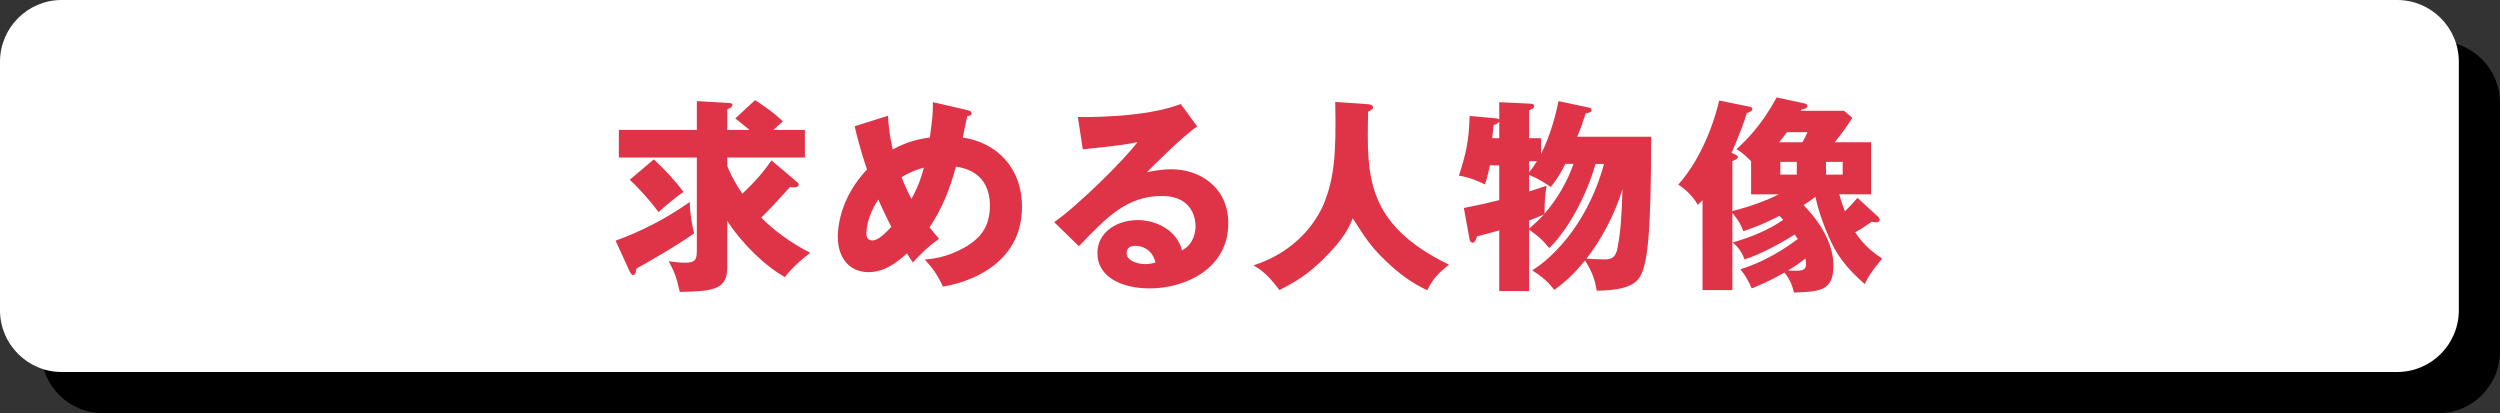
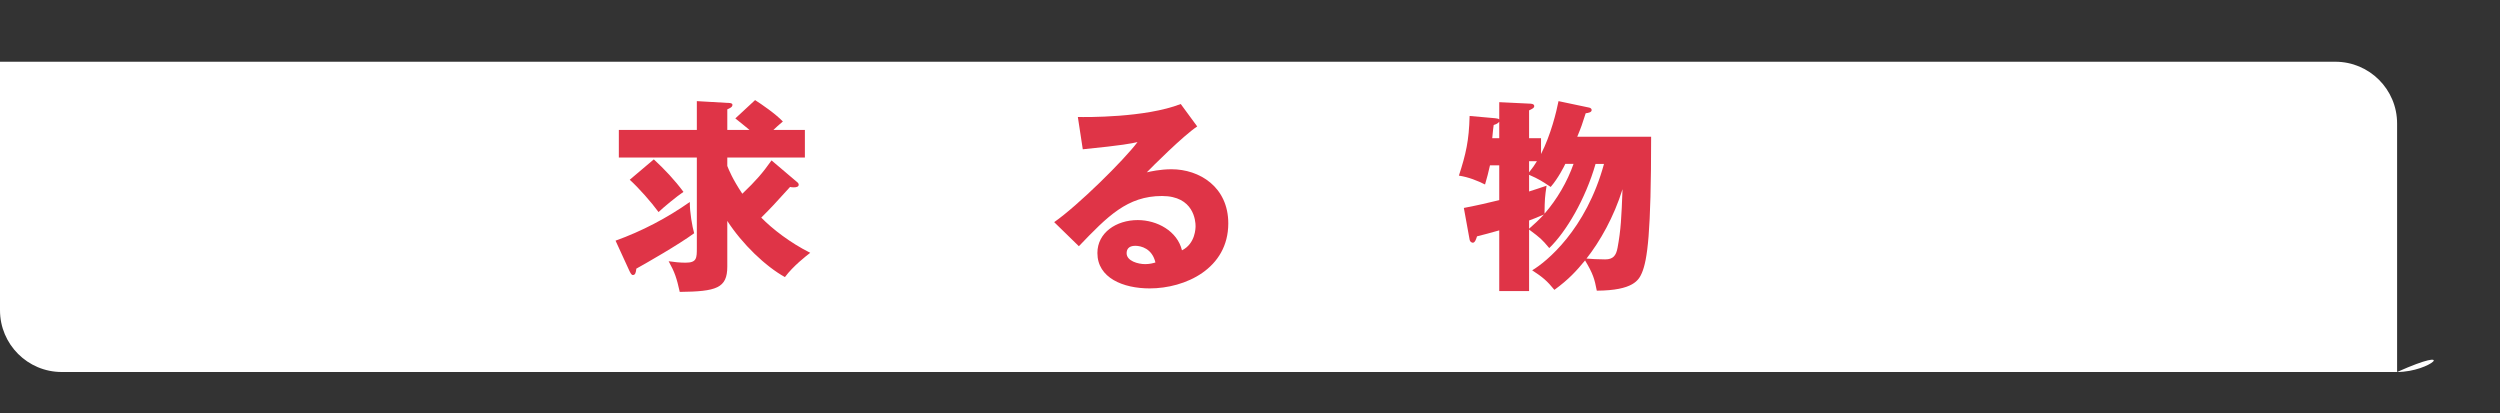
<svg xmlns="http://www.w3.org/2000/svg" version="1.1" id="レイヤー_1" x="0px" y="0px" viewBox="0 0 607.39 100.38" style="enable-background:new 0 0 607.39 100.38;" xml:space="preserve">
  <rect x="0" y="0" width="607.39" height="100.38" fill="#333333" stroke="none" />
  <style type="text/css">
	.st0{fill:#FFFFFF;}
	.st1{fill:#DF3447;}
</style>
-   <path d="M592.39,100.38H25c-8.28,0-15-6.72-15-15V25c0-8.28,6.72-15,15-15h567.39c8.28,0,15,6.72,15,15v60.38  C607.39,93.66,600.68,100.38,592.39,100.38z" />
-   <path class="st0" d="M582.39,90.38H15c-8.28,0-15-6.72-15-15L0,15C0,6.72,6.72,0,15,0l567.39,0c8.28,0,15,6.72,15,15v60.38  C597.39,83.66,590.68,90.38,582.39,90.38z" />
+   <path class="st0" d="M582.39,90.38H15c-8.28,0-15-6.72-15-15L0,15l567.39,0c8.28,0,15,6.72,15,15v60.38  C597.39,83.66,590.68,90.38,582.39,90.38z" />
  <g>
    <path class="st1" d="M149.55,58.47c6.4-2.3,12.5-5.5,18.05-9.4c-0.05,2.4,0.6,6.05,1.05,7.6c-3.9,2.85-11.45,7.15-14.05,8.6   c-0.1,0.95-0.25,1.55-0.85,1.55c-0.35,0-0.6-0.55-0.85-1.05L149.55,58.47z M193.4,44.02c0.45,0.35,0.65,0.55,0.65,0.85   c0,0.45-0.45,0.65-1.2,0.65c-0.3,0-0.75-0.05-0.9-0.1c-3.95,4.35-4.4,4.85-7,7.45c2.7,2.75,7,6.1,11.9,8.55   c-0.9,0.7-4.1,3.15-6.15,5.9c-4.7-2.6-10.35-8-14-13.65v11.1c0,5.25-2.65,6.05-11.55,6.15c-0.75-3.35-1.2-4.75-2.7-7.45   c1.25,0.2,2.8,0.35,4.1,0.35c2.75,0,2.75-1.1,2.75-3.6V38.27h-18.95v-6.7h18.95v-7l7.8,0.45c0.3,0,0.85,0.05,0.85,0.45   c0,0.55-0.6,0.8-1.25,1.1v5h5.4c-1.1-0.9-2.3-1.9-3.45-2.8l4.8-4.45c1.5,0.95,5,3.35,6.75,5.2c-1.1,0.9-1.55,1.35-2.3,2.05h7.65   v6.7H176.7v2.05c0.4,1,1.25,3.15,3.65,6.75c3.35-3.2,4.9-5,7.1-8.1L193.4,44.02z M158.85,38.72c2.6,2.4,5.1,5.05,7.2,7.9   c-1.65,1.1-4.85,3.75-6.05,4.9c-1.8-2.45-4.75-5.8-7-7.85L158.85,38.72z" />
-     <path class="st1" d="M215.75,28.12c0.1,1.95,0.25,4.2,1.15,8.2c3.35-1.9,6.55-2.6,9-2.9c0.65-4.7,0.75-5.5,0.75-8.6l8.45,1.95   c0.6,0.15,0.95,0.35,0.95,0.75c0,0.7-0.8,0.65-1.05,0.65c-0.05,0.25-0.95,4.5-1.1,5.25c8.1,1.15,14.4,7.25,14.4,16.8   c0,14.25-13.4,18.5-19.2,19.4c-1.4-2.95-2.5-4.45-4.4-6.55c1.5-0.15,5.1-0.45,9.3-2.75c4.2-2.3,6.5-5.2,6.5-10.35   c0-8-6.15-9.15-8.25-9.5c-1.4,5.2-3.25,10.05-6.4,14.75c0.55,0.7,0.95,1.25,2.3,2.8c-3.2,2.25-5.4,4.7-6.35,5.75   c-0.7-1-1-1.45-1.45-2.2c-4.7,4.3-7.65,4.55-9.35,4.55c-4.4,0-7.45-3.2-7.45-8.6c0-1.9,0.4-9.3,7.1-16.35   c-0.25-0.7-1.85-5.35-3-10.5L215.75,28.12z M213.4,48.47c-1.6,2.35-2.9,5.55-2.9,8.2c0,0.35,0,1.75,1.45,1.75c1.5,0,3.35-2,4.6-3.3   C214.7,51.47,213.8,49.47,213.4,48.47z M219.05,43.07c1.05,2.6,1.4,3.35,2.4,5.25c1.95-3.6,2.5-5.7,3-7.6   C222.85,41.17,221.1,41.77,219.05,43.07z" />
    <path class="st1" d="M290.87,30.72c-3.4,2.25-11.15,10-12.25,11.15c0.85-0.2,3.3-0.75,6-0.75c6.8,0,13.8,4.3,13.8,13.15   c0,11-10.45,15.8-19.1,15.8c-6.45,0-12.7-2.55-12.7-8.6c0-4.95,4.6-8,9.8-8c4.7,0,9.6,2.65,10.75,7.35c3.3-1.65,3.3-5.5,3.3-5.9   c0-1.2-0.4-7.3-8.15-7.3c-8.45,0-13.25,4.95-20.2,12.2l-6-5.85c5.75-4,16.9-15,20.25-19.45c-1.6,0.35-3.3,0.75-13.3,1.75l-1.2-7.85   c1.95,0.05,16.4,0.2,25-3.15L290.87,30.72z M275.82,59.72c-1.7,0-2.1,0.95-2.1,1.8c0,1.9,2.8,2.65,4.5,2.65c1.15,0,2-0.25,2.5-0.4   C279.92,60.37,277.22,59.72,275.82,59.72z" />
-     <path class="st1" d="M332.4,25.32c1.1,0.1,1.2,0.6,1.2,0.75c0,0.35-0.15,0.55-1.2,1.05c-0.35,15.75-0.6,27.3,19.65,37.2   c-2.6,2-3.85,3.35-5.3,6.2c-3.9-1.85-6.75-3.95-10.15-7.2c-3.55-3.4-4.95-5.6-7.95-10.3c-0.65,1.7-1.85,4.8-7.45,10.25   c-3.6,3.45-6.25,5.1-10.35,7.2c-2.7-3.55-4.05-4.65-6.3-6c10.4-3.35,15.35-10.65,17.2-15.25c2.3-5.85,2.95-11.35,2.65-24.45   L332.4,25.32z" />
    <path class="st1" d="M371.5,70.72h-7.25V55.97c-2.25,0.65-3.65,1-5.4,1.45c-0.2,0.65-0.5,1.55-1,1.55c-0.1,0-0.65-0.05-0.8-0.75   l-1.4-7.7c4.1-0.8,5.25-1.1,8.6-1.9v-8.45H362c-0.45,1.95-0.65,2.8-1.2,4.65c-1.8-0.9-4-1.8-6.35-2.15c1.7-5.25,2.45-8.45,2.6-14.5   l6.2,0.55c0.35,0.05,0.85,0.1,1,0.3v-4.2l7.25,0.35c0.5,0,1.25,0.05,1.25,0.6c0,0.45-0.35,0.6-1.25,1.05v6.75h2.9v3.85   c2.4-4.7,3.75-10.3,4.25-12.85l7.35,1.55c0.35,0.05,0.7,0.25,0.7,0.6c0,0.55-0.7,0.7-1.45,0.8c-0.9,2.8-1,3.15-2.05,5.7h17.95   c0,23.5-0.9,29.9-2.25,33.1c-0.75,1.7-2.05,4.25-10.95,4.3c-0.55-2.85-0.9-4.1-2.85-7.35c-2.1,2.55-3.95,4.6-7.45,7.15   c-1.8-2.2-2.8-3.05-5.4-4.75c3.4-2,13.1-9.85,17.45-25.85h-2.05c-2.45,8.55-7.15,16.5-11.25,20.45c-1.85-2.2-2.1-2.4-4.9-4.5V70.72   z M364.25,33.57v-4c-0.3,0.4-0.7,0.6-1.35,0.8c-0.1,0.65-0.15,1.1-0.35,3.2H364.25z M371.5,41.87c0.85-1.05,1.35-1.8,1.9-2.7h-1.9   V41.87z M371.5,46.52c1.45-0.45,2.45-0.8,4.25-1.4c-0.4,2.7-0.45,3.15-0.5,6.8c3.05-3.5,5.55-7.8,7.05-12.1h-2   c-0.25,0.55-1.7,3.45-3.55,5.6c-2.1-1.4-2.85-1.9-5.25-2.95V46.52z M371.5,55.57c1.25-1.1,2.2-1.95,3.6-3.45   c-1.5,0.65-3.25,1.35-3.6,1.45V55.57z M390,63.02c1.9,0,2.65-0.9,3-2.85c0.8-4.3,0.95-7.4,1.2-14.2   c-2.1,6.75-5.45,12.65-8.75,16.85C386.25,62.92,388.5,63.02,390,63.02z" />
-     <path class="st1" d="M456.14,52.52c0.2,0.2,0.55,0.6,0.55,0.85c0,0.45-0.5,0.65-0.85,0.65c-0.25,0-0.6-0.1-1.1-0.15   c-1.55,1.1-2.7,1.85-4,2.55c2.1,3.4,5.1,5.45,6.55,6.4c-2.7,3.2-3.5,4.6-4.25,6.2c-2-1.8-5.1-4.6-7.3-8.55   c-2.2-4.05-4.05-9.5-4.65-12.65c-1.55,1.15-2.1,1.5-2.9,2c5.85,6.05,7.25,11.2,7.25,14.75c0,6.2-3.5,6.3-9.6,6.5   c-0.6-2.95-2.1-4.6-2.3-4.85c-3.55,2.05-5.9,3-7.95,3.85c-0.8-1.8-1.4-3-2.75-4.65c3.3-1.05,8.15-3,13.95-7.35   c-0.35-0.45-0.5-0.7-0.75-1.1c-2.4,1.55-7.8,4.65-12.2,6.05c-0.25-0.65-1-2.7-2.9-4.1c4.5-1.3,8.55-2.95,12.3-5.5   c-0.25-0.3-0.65-0.7-0.9-1c-0.65,0.35-4.2,2.25-8.8,3.75c-0.4-1.25-1.15-2.65-2.65-4.45v18.75h-7.25V48.62   c-0.35,0.35-0.75,0.8-1.15,1.15c-1.1-2-3.15-3.95-4.75-4.9c6.65-7.5,9.35-17.8,9.95-20.45l7.4,1.5c0.35,0.05,0.65,0.3,0.65,0.55   c0,0.5-0.85,0.85-1.35,1c-1.35,4.45-3.45,9.1-3.7,9.65l0.95,0.45c0.25,0.1,0.6,0.35,0.6,0.55c0,0.5-0.75,0.8-1.35,1v12.15   c4.5-1.1,8.85-2.8,11.25-4.05h-6.7v-8.05c-0.45-0.45-2.2-2.25-3.55-2.9c2.05-1.95,5.9-5.45,9.75-12.6l6.75,1.45   c0.45,0.1,0.75,0.3,0.75,0.55c0,0.65-0.85,0.85-1.4,0.9l-0.25,0.35h10.55l2,1.7c-1.3,2.1-2.75,4.05-4.3,5.95h8.85v12.65h-7.7   c0.3,1.25,0.7,2.5,1.35,4.1c1.55-1.5,2.35-2.45,3.05-3.25L456.14,52.52z M434.14,32.12c-0.75,1.05-1.15,1.55-1.9,2.45h5.65   c0.4-0.7,0.7-1.2,1.25-2.45H434.14z M436.54,42.42v-3.1h-4v3.1H436.54z M434.39,65.72c3.35,0.2,4.4,0.05,4.4-1.55   c0-0.6-0.1-1-0.15-1.35C436.84,64.17,436.54,64.42,434.39,65.72z M443.64,39.32v3.1h4.05v-3.1H443.64z" />
  </g>
</svg>